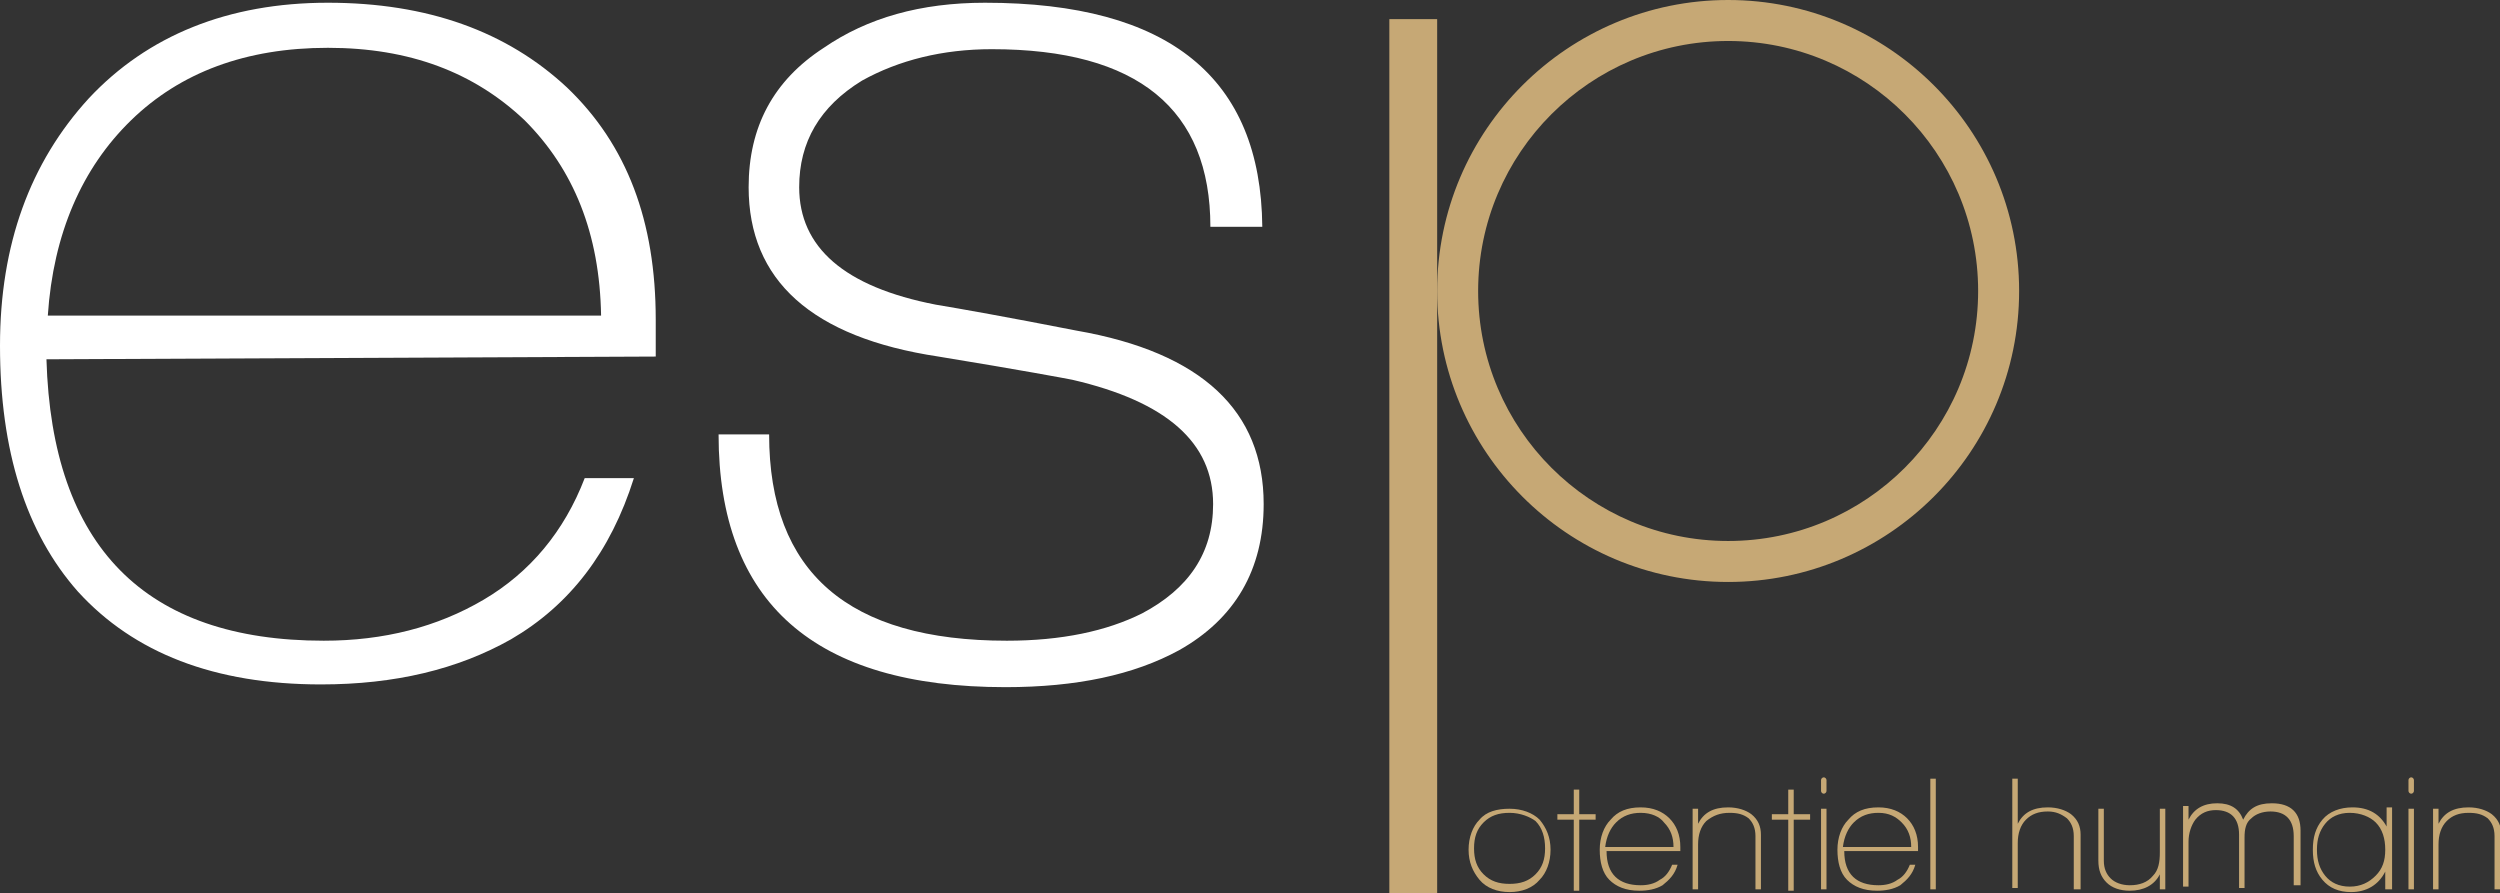
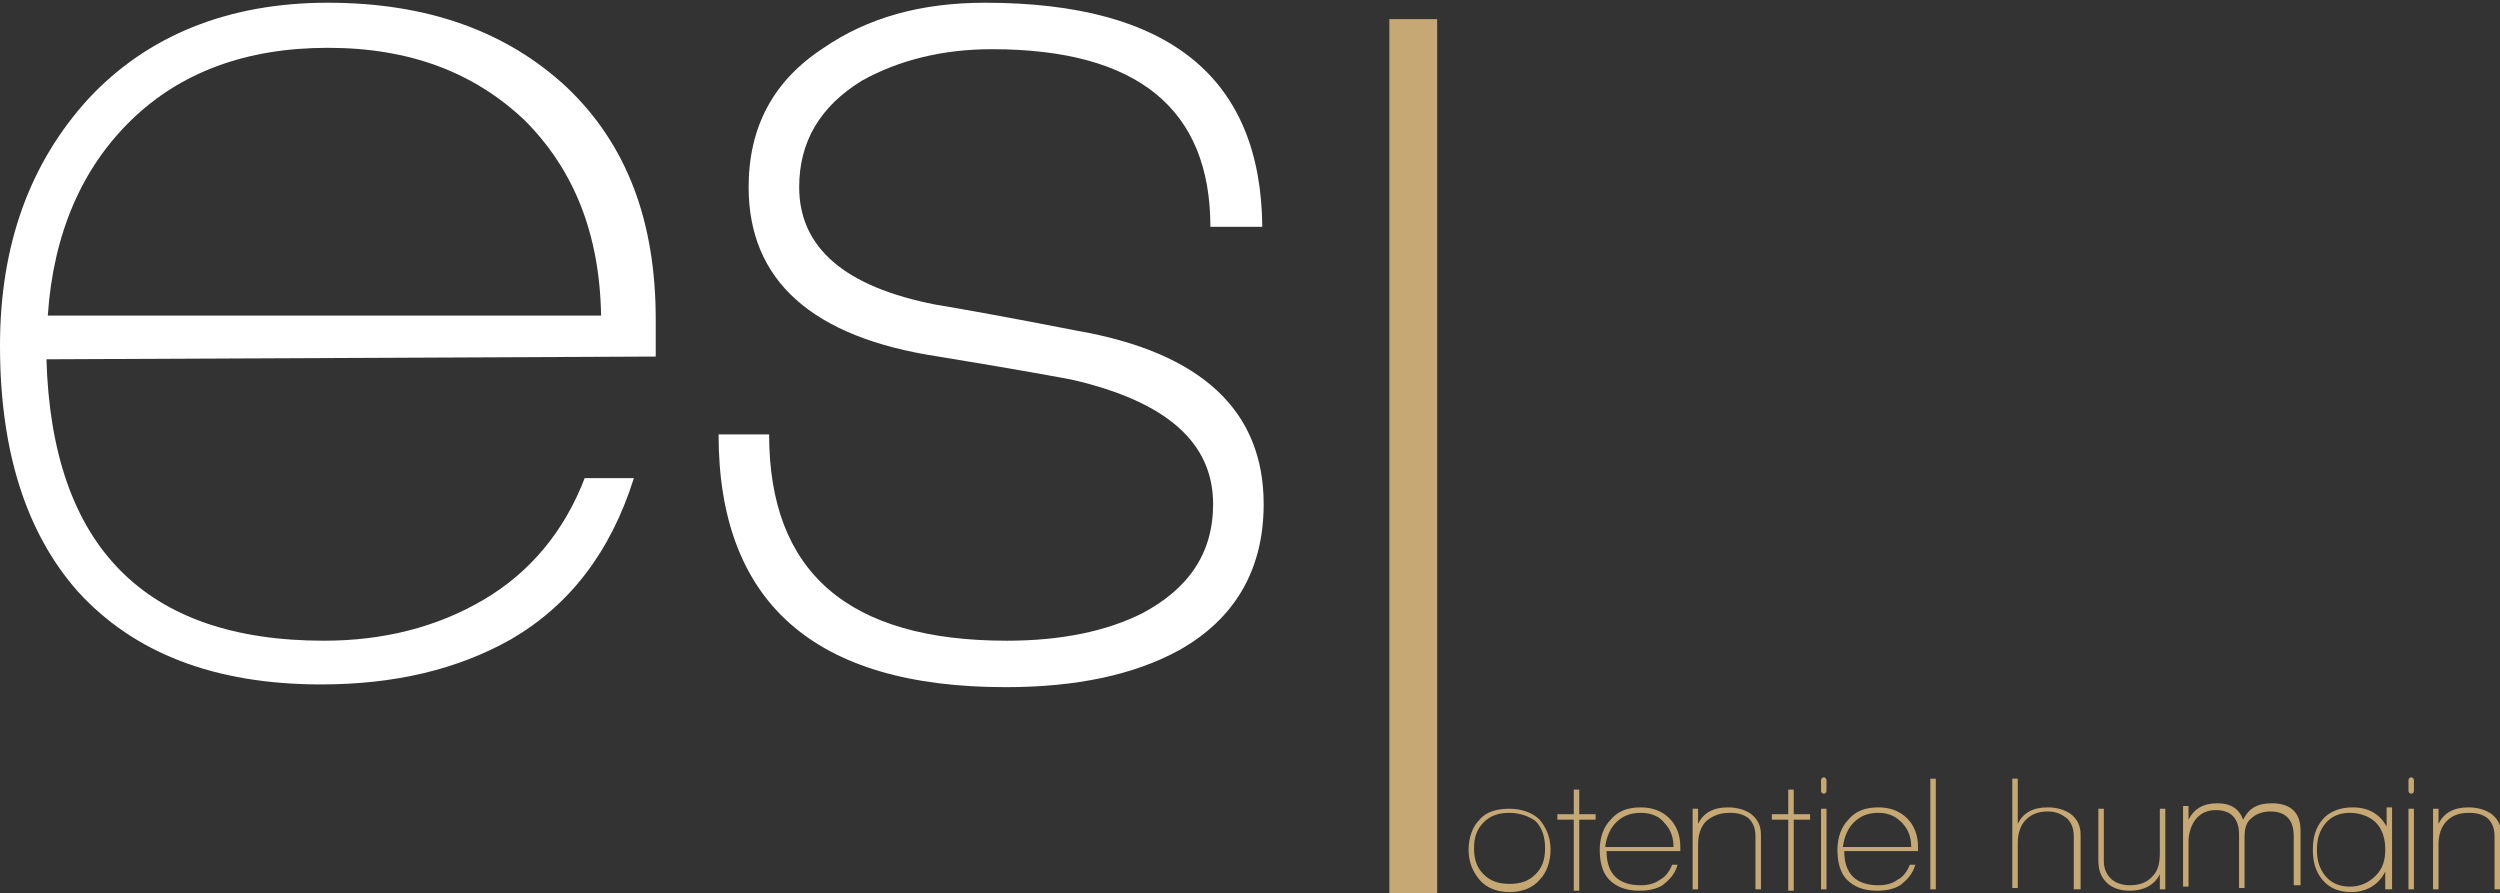
<svg xmlns="http://www.w3.org/2000/svg" version="1.1" id="Calque_1" x="0px" y="0px" viewBox="0 0 183 65.4" style="enable-background:new 0 0 183 65.4;" xml:space="preserve">
  <rect x="0" y="0" width="183" height="65.4" fill="#333333" stroke="none" />
  <style type="text/css">
	.st0{fill:#FFFFFF;}
	.st1{fill:#C6A875;}
</style>
  <g>
    <path class="st0" d="M3.4,26.3C3.8,40,10.6,46.9,23.7,46.9c4.4,0,8.3-1,11.7-3c3.4-2,5.9-5,7.4-8.9h3.6c-1.7,5.4-4.7,9.3-9,11.8   c-3.9,2.2-8.5,3.3-13.9,3.3c-7.8,0-13.7-2.3-17.8-6.8C1.9,39,0,33,0,25.3c0-7.4,2.2-13.4,6.5-18.1c4.3-4.6,10.2-7,17.5-7   c7.3,0,13.1,2.1,17.5,6.2c4.4,4.2,6.5,9.8,6.5,17v2.7L3.4,26.3z M24,3.5c-6,0-10.8,1.8-14.4,5.3c-3.6,3.5-5.7,8.3-6.1,14.3h40.5   c-0.1-6-2-10.7-5.6-14.3C34.7,5.3,30,3.5,24,3.5z" />
    <path class="st0" d="M73.6,50.3c-14,0-21-6.2-21-18.5h3.7c0,10.1,5.8,15.1,17.4,15.1c4,0,7.3-0.7,9.9-2c3.4-1.8,5.2-4.4,5.2-8   c0-4.5-3.4-7.5-10.3-9.1c-0.5-0.1-3.7-0.7-9.8-1.7c-9.3-1.4-13.9-5.6-13.9-12.4c0-4.4,1.8-7.8,5.5-10.2c3.2-2.2,7.1-3.3,11.8-3.3   c13.5,0,20.2,5.5,20.3,16.4h-3.8c0-8.6-5.3-13-16-13c-3.6,0-6.8,0.8-9.5,2.3c-3.1,1.9-4.6,4.5-4.6,7.8c0,4.4,3.3,7.3,10,8.6   c1.8,0.3,5.2,0.9,10.3,1.9c9.2,1.6,13.7,5.9,13.7,12.7c0,4.8-2.1,8.4-6.2,10.7C83,49.4,78.8,50.3,73.6,50.3z" />
    <path class="st1" d="M105.2,65.4h-3.5v-64h3.5V65.4z" />
    <g>
      <path class="st1" d="M110.5,65.3c-0.9,0-1.7-0.3-2.2-0.9c-0.5-0.6-0.8-1.3-0.8-2.2c0-0.9,0.3-1.7,0.8-2.2c0.5-0.6,1.3-0.8,2.2-0.8    s1.7,0.3,2.2,0.8c0.5,0.6,0.8,1.3,0.8,2.2c0,0.9-0.3,1.7-0.8,2.2C112.2,65,111.4,65.3,110.5,65.3z M110.5,59.5    c-0.8,0-1.4,0.2-1.9,0.7c-0.5,0.5-0.7,1.1-0.7,1.9c0,0.8,0.2,1.4,0.7,1.9c0.5,0.5,1.1,0.7,1.9,0.7s1.4-0.2,1.9-0.7    c0.5-0.5,0.7-1.1,0.7-1.9c0-0.8-0.2-1.5-0.7-2C112,59.8,111.3,59.5,110.5,59.5z" />
      <path class="st1" d="M115.6,60v5.2h-0.4l0-5.2H114v-0.4h1.2v-1.8h0.4v1.8h1.2V60H115.6z" />
      <path class="st1" d="M117.6,62.3c0,1.7,0.9,2.5,2.5,2.5c0.5,0,1-0.1,1.4-0.4c0.4-0.2,0.7-0.6,0.9-1.1h0.4    c-0.2,0.7-0.6,1.1-1.1,1.5c-0.5,0.3-1.1,0.4-1.7,0.4c-1,0-1.7-0.3-2.2-0.8c-0.5-0.5-0.7-1.3-0.7-2.2c0-0.9,0.3-1.7,0.8-2.2    c0.5-0.6,1.2-0.9,2.2-0.9c0.9,0,1.6,0.3,2.1,0.8c0.5,0.5,0.8,1.2,0.8,2.1v0.3L117.6,62.3z M120.1,59.5c-0.7,0-1.3,0.2-1.8,0.7    c-0.4,0.4-0.7,1-0.8,1.8h5c0-0.7-0.2-1.3-0.7-1.8C121.5,59.8,120.9,59.5,120.1,59.5z" />
      <path class="st1" d="M128.5,65.1v-3.9c0-0.6-0.2-1-0.5-1.3c-0.4-0.3-0.8-0.4-1.4-0.4c-0.7,0-1.2,0.2-1.7,0.6    c-0.4,0.4-0.6,1-0.6,1.7v3.3h-0.4v-5.9h0.4v1.1c0.4-0.8,1.1-1.2,2.2-1.2c0.7,0,1.3,0.2,1.7,0.5c0.5,0.4,0.7,0.9,0.7,1.5v4H128.5z" />
      <path class="st1" d="M131.3,60v5.2h-0.4l0-5.2h-1.2v-0.4h1.2v-1.8h0.4v1.8h1.2V60H131.3z" />
      <path class="st1" d="M133.5,58.1c-0.1,0-0.2-0.1-0.2-0.2v-0.8c0-0.1,0.1-0.2,0.2-0.2c0.1,0,0.2,0.1,0.2,0.2v0.8    C133.7,58,133.6,58.1,133.5,58.1z M133.3,65.1v-5.9h0.4v5.9H133.3z" />
      <path class="st1" d="M135,62.3c0,1.7,0.9,2.5,2.5,2.5c0.5,0,1-0.1,1.4-0.4c0.4-0.2,0.7-0.6,0.9-1.1h0.4c-0.2,0.7-0.6,1.1-1.1,1.5    c-0.5,0.3-1.1,0.4-1.7,0.4c-1,0-1.7-0.3-2.2-0.8c-0.5-0.5-0.7-1.3-0.7-2.2c0-0.9,0.3-1.7,0.8-2.2c0.5-0.6,1.2-0.9,2.2-0.9    c0.9,0,1.6,0.3,2.1,0.8c0.5,0.5,0.8,1.2,0.8,2.1v0.3L135,62.3z M137.5,59.5c-0.7,0-1.3,0.2-1.8,0.7c-0.4,0.4-0.7,1-0.8,1.8h5    c0-0.7-0.2-1.3-0.7-1.8C138.8,59.8,138.3,59.5,137.5,59.5z" />
      <path class="st1" d="M141.3,65.1V57h0.4v8.1H141.3z" />
      <path class="st1" d="M151.8,65.1v-3.9c0-0.6-0.2-1-0.5-1.3c-0.4-0.3-0.8-0.5-1.4-0.5c-0.7,0-1.2,0.2-1.6,0.6    c-0.4,0.4-0.6,1-0.6,1.7v3.3h-0.4V57h0.4v3.3c0.4-0.8,1.1-1.2,2.2-1.2c0.7,0,1.3,0.2,1.7,0.5c0.5,0.4,0.7,0.9,0.7,1.5v4H151.8z" />
      <path class="st1" d="M158.1,65.1v-1.1c-0.4,0.8-1.2,1.2-2.2,1.2c-0.7,0-1.3-0.2-1.7-0.6c-0.4-0.4-0.6-0.9-0.6-1.6v-3.8h0.4v3.8    c0,0.6,0.2,1,0.5,1.3c0.3,0.3,0.8,0.5,1.4,0.5c0.7,0,1.3-0.2,1.7-0.7c0.4-0.4,0.5-1,0.5-1.7v-3.2h0.4v5.9H158.1z" />
      <path class="st1" d="M167.9,65.1v-3.9c0-1.2-0.6-1.8-1.7-1.8c-0.6,0-1.1,0.2-1.4,0.5c-0.4,0.3-0.5,0.8-0.5,1.4v3.7h-0.4v-3.9    c0-1.2-0.6-1.8-1.7-1.8c-0.6,0-1.1,0.2-1.5,0.7c-0.3,0.4-0.5,1-0.5,1.6v3.3h-0.4v-5.9h0.4v1c0.4-0.8,1.1-1.2,2.1-1.2    c1,0,1.6,0.4,1.9,1.2c0.4-0.8,1-1.2,2.1-1.2c1.4,0,2.1,0.7,2.1,2v4H167.9z" />
      <path class="st1" d="M174.6,65.1v-1.3c-0.5,1-1.4,1.5-2.5,1.5c-0.9,0-1.6-0.3-2.1-0.9c-0.5-0.6-0.7-1.3-0.7-2.2    c0-0.9,0.2-1.6,0.7-2.2c0.5-0.6,1.3-0.9,2.2-0.9c1.2,0,2,0.5,2.5,1.4v-1.4h0.4v6H174.6z M172,59.5c-0.8,0-1.4,0.3-1.8,0.8    c-0.4,0.5-0.6,1.1-0.6,1.9c0,0.8,0.2,1.4,0.6,1.9c0.4,0.5,1,0.8,1.8,0.8c0.8,0,1.4-0.3,1.9-0.8c0.5-0.5,0.7-1.1,0.7-1.9    c0-0.8-0.2-1.5-0.7-2C173.5,59.8,172.8,59.5,172,59.5z" />
      <path class="st1" d="M176.5,58.1c-0.1,0-0.2-0.1-0.2-0.2v-0.8c0-0.1,0.1-0.2,0.2-0.2c0.1,0,0.2,0.1,0.2,0.2v0.8    C176.7,58,176.6,58.1,176.5,58.1z M176.3,65.1v-5.9h0.4v5.9H176.3z" />
      <path class="st1" d="M182.6,65.1v-3.9c0-0.6-0.2-1-0.5-1.3c-0.4-0.3-0.8-0.4-1.4-0.4c-0.7,0-1.2,0.2-1.6,0.6    c-0.4,0.4-0.6,1-0.6,1.7v3.3h-0.4v-5.9h0.4v1.1c0.4-0.8,1.1-1.2,2.2-1.2c0.7,0,1.3,0.2,1.7,0.5c0.5,0.4,0.7,0.9,0.7,1.5v4H182.6z" />
    </g>
-     <path class="st1" d="M126.5,3c10.1,0,18.3,8.2,18.3,18.3c0,10.1-8.2,18.3-18.3,18.3c-10.1,0-18.3-8.2-18.3-18.3   C108.2,11.2,116.4,3,126.5,3 M126.5,0c-11.7,0-21.3,9.5-21.3,21.3c0,11.7,9.5,21.3,21.3,21.3c11.7,0,21.3-9.5,21.3-21.3   C147.8,9.5,138.2,0,126.5,0L126.5,0z" />
  </g>
</svg>